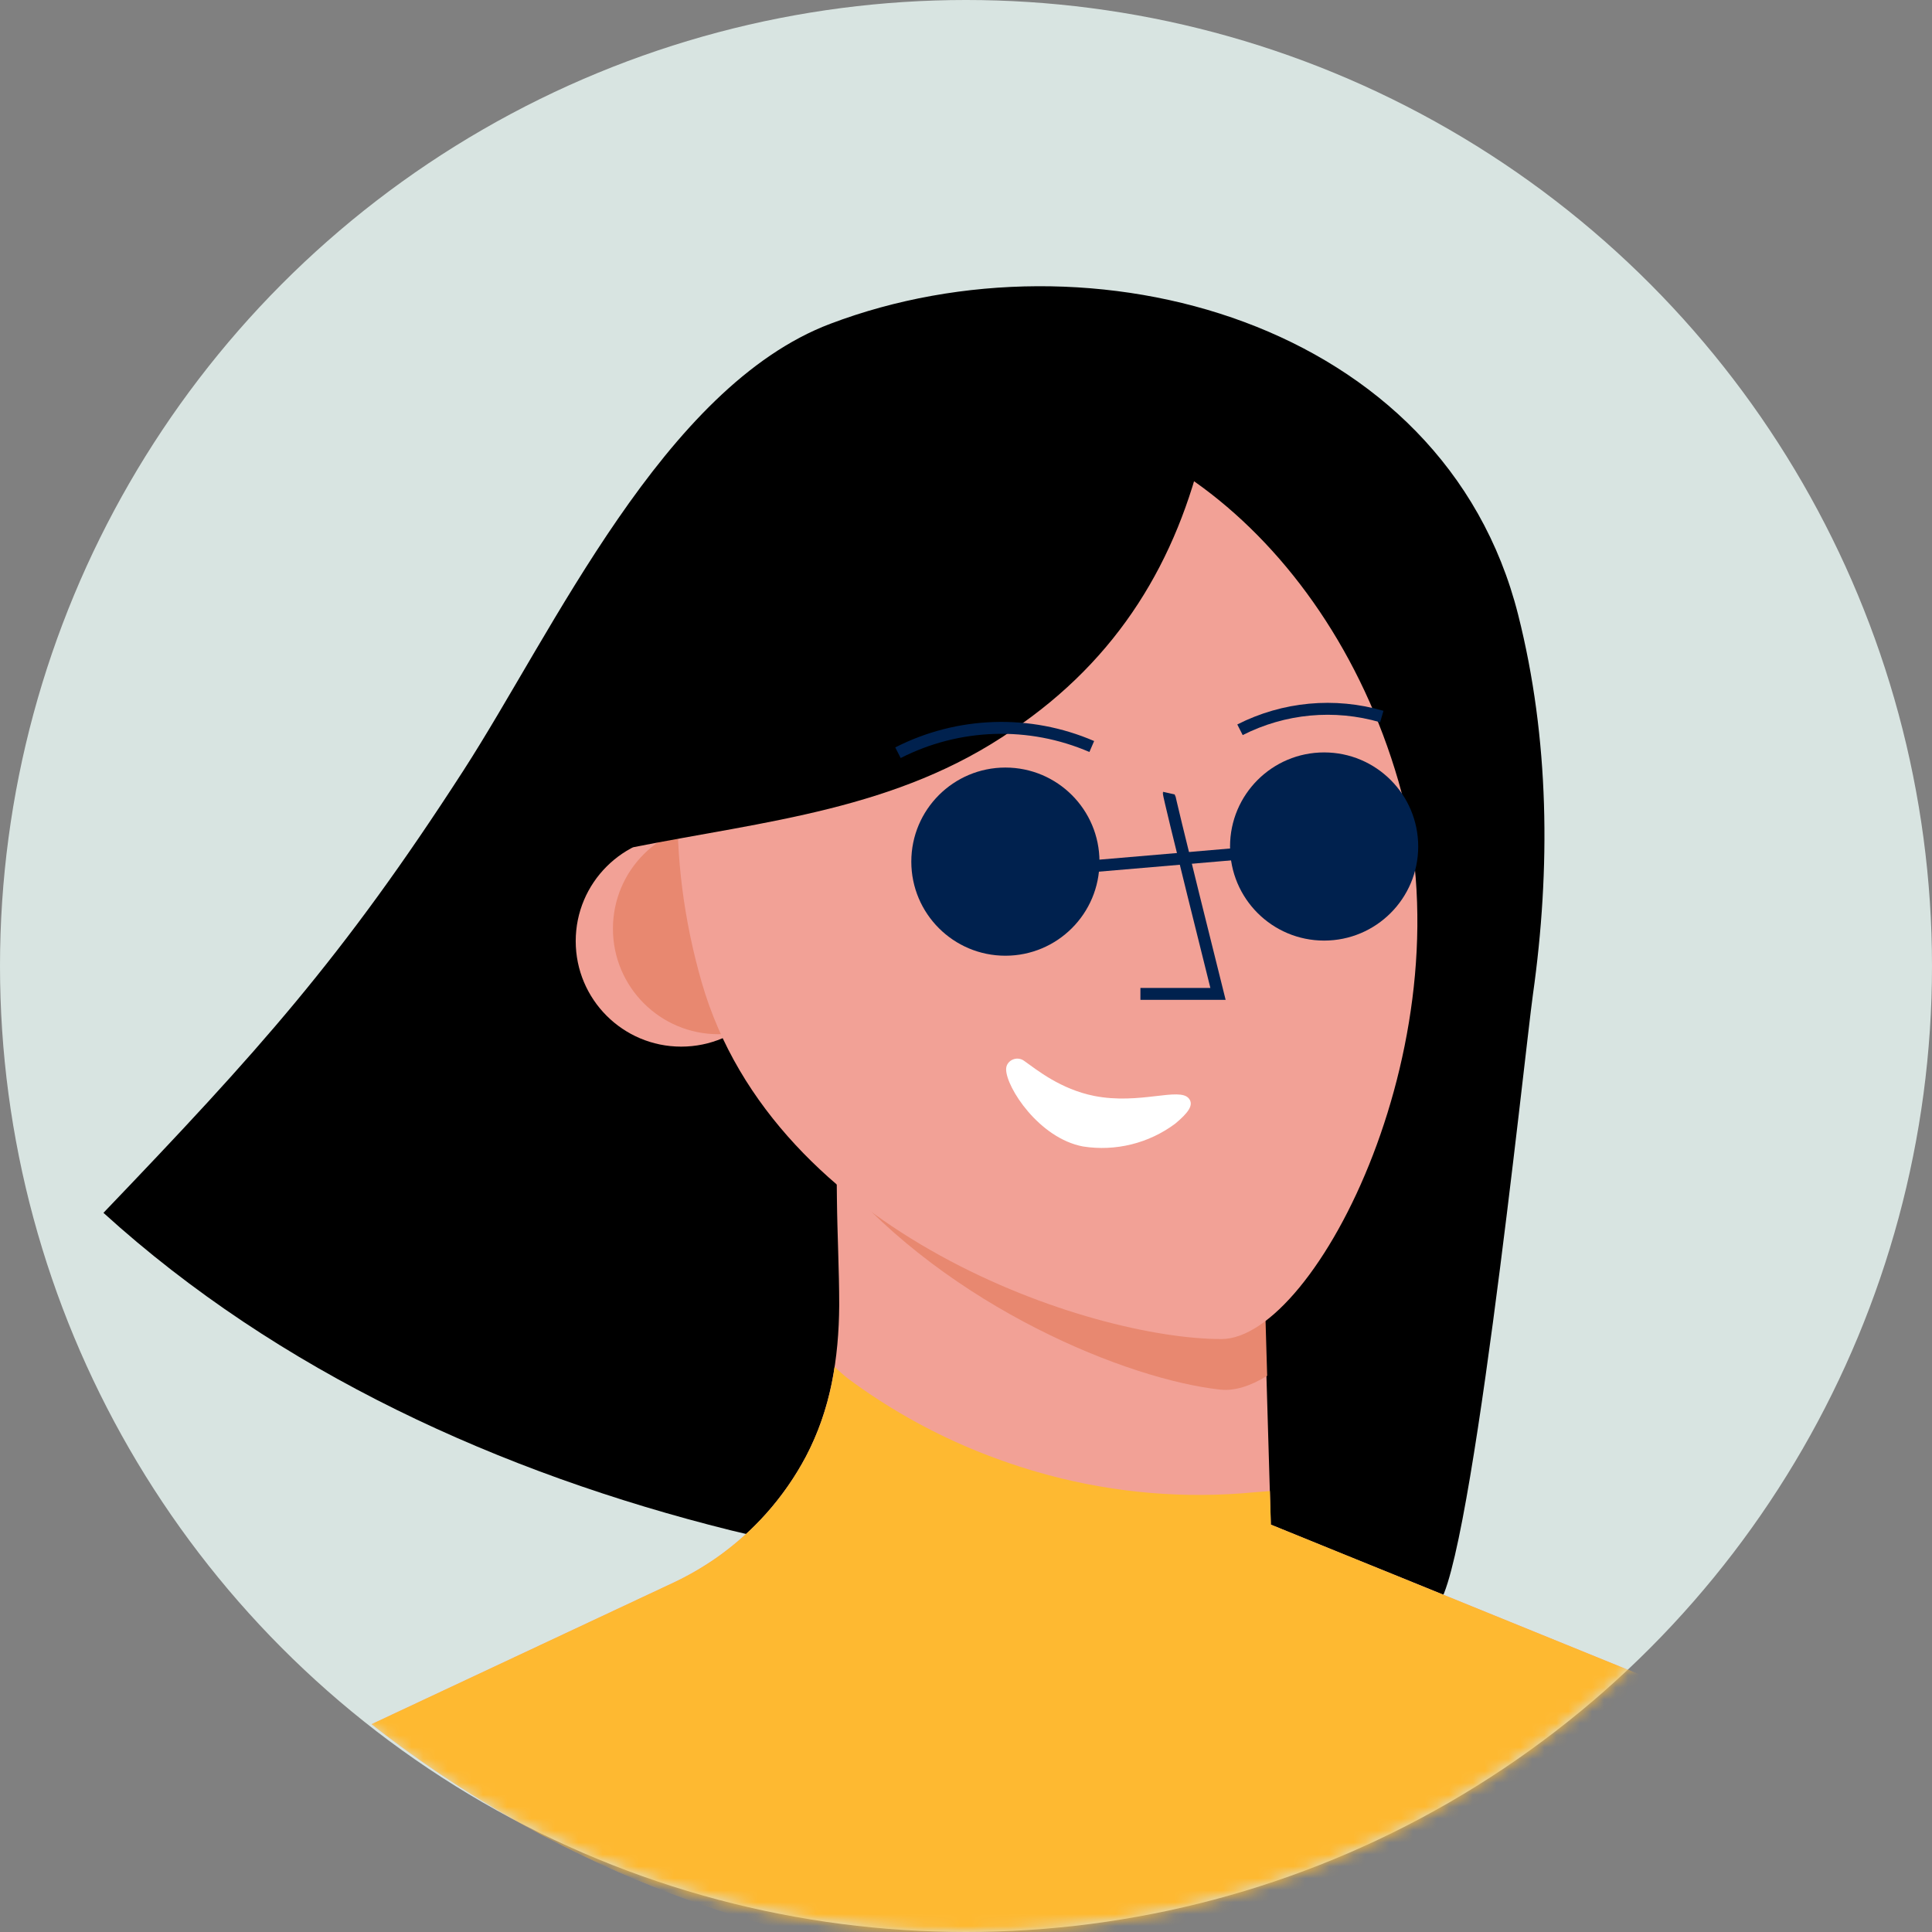
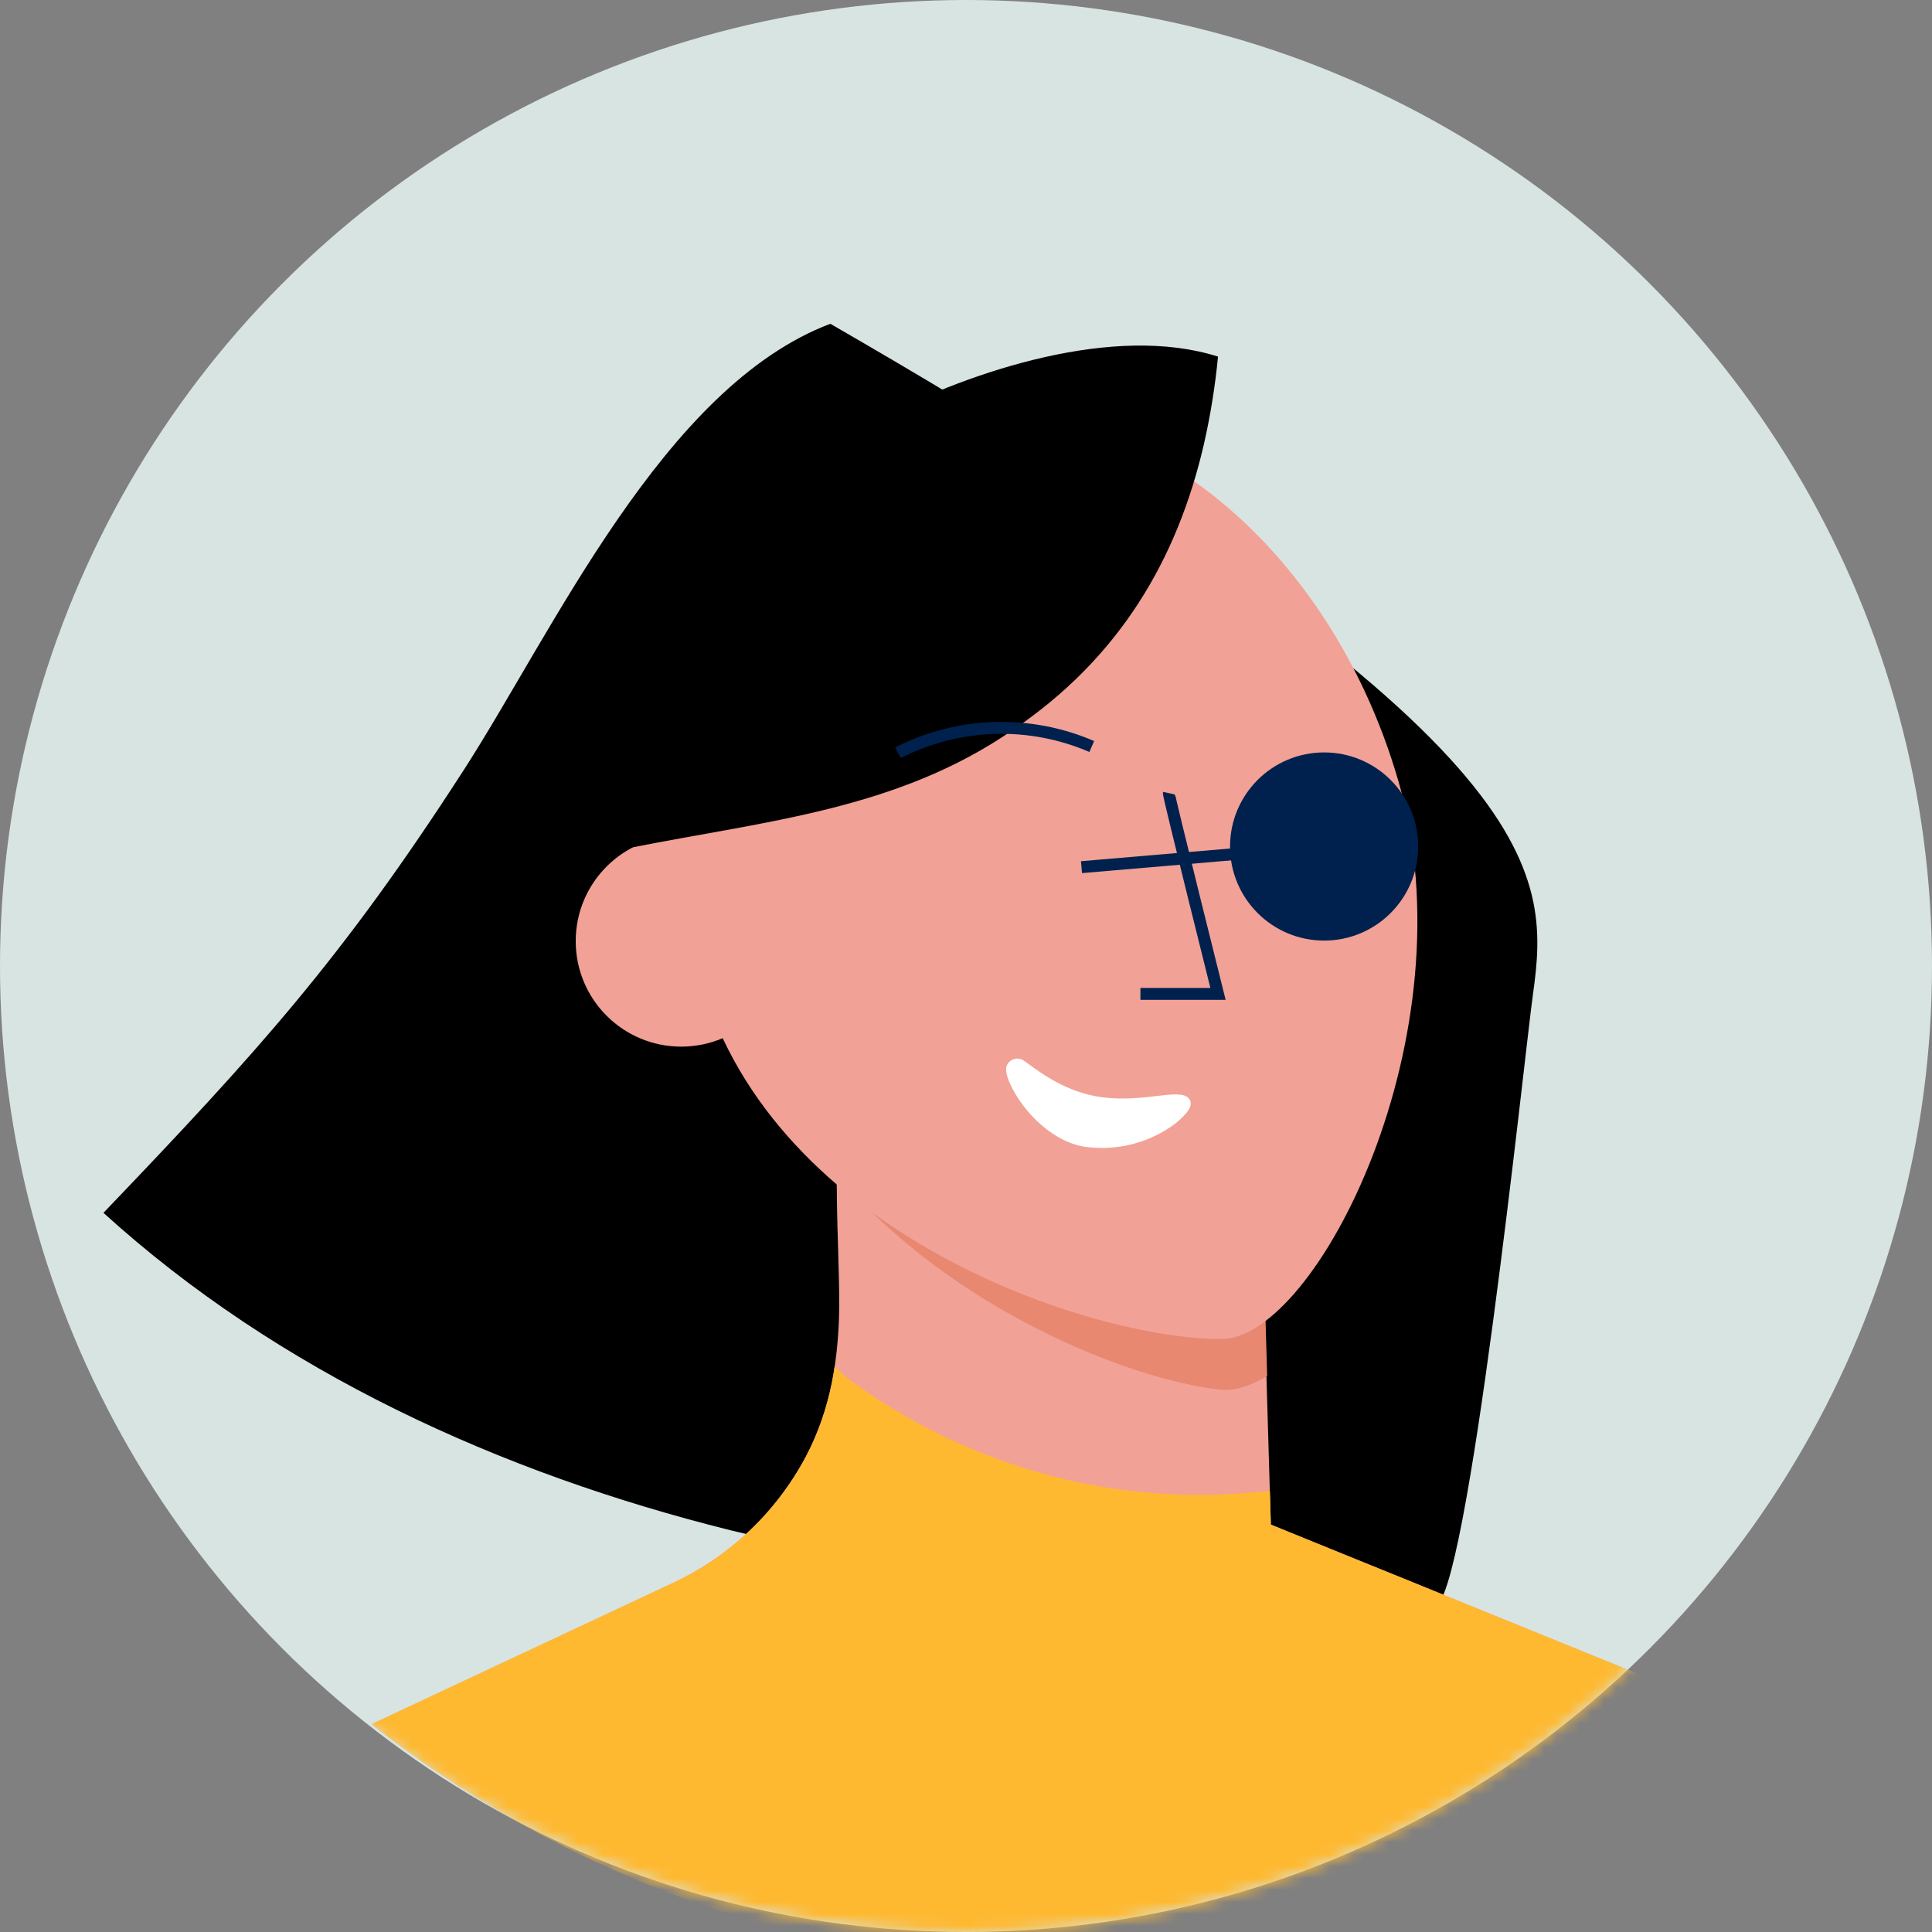
<svg xmlns="http://www.w3.org/2000/svg" width="162" height="162" viewBox="0 0 162 162" fill="none">
  <rect x="0" y="0" width="162" height="162" fill="#808080" stroke="none" />
  <circle cx="81" cy="81" r="81" fill="#D8E4E1" />
  <mask id="mask0_1591_18450" style="mask-type:alpha" maskUnits="userSpaceOnUse" x="0" y="0" width="162" height="162">
    <circle cx="81" cy="81" r="81" fill="#F6F6F6" />
  </mask>
  <g mask="url(#mask0_1591_18450)">
-     <path d="M90.106 133.153C80.376 132.24 70.725 130.621 61.23 128.308C41.977 123.51 23.358 115.039 8.674 101.697C21.631 88.167 28.692 80.362 38.855 64.616C46.39 52.949 55.652 32.436 69.624 27.149C91.51 18.86 121.077 26.915 127.296 51.539C129.929 61.946 130.028 72.832 128.534 83.416C127.863 88.188 123.034 134.771 120.26 134.729C110.202 134.558 100.117 134.146 90.106 133.153Z" fill="black" />
+     <path d="M90.106 133.153C80.376 132.24 70.725 130.621 61.23 128.308C41.977 123.51 23.358 115.039 8.674 101.697C21.631 88.167 28.692 80.362 38.855 64.616C46.39 52.949 55.652 32.436 69.624 27.149C129.929 61.946 130.028 72.832 128.534 83.416C127.863 88.188 123.034 134.771 120.26 134.729C110.202 134.558 100.117 134.146 90.106 133.153Z" fill="black" />
    <path d="M149.006 145.095C114.221 171.879 65.702 171.665 31.154 144.575L56.475 132.705C57.25 132.339 58.006 131.932 58.739 131.487L59.322 131.123C59.53 130.993 59.733 130.858 59.936 130.717C63.13 128.513 65.748 125.574 67.569 122.147C69.651 118.218 70.338 113.878 70.369 109.455C70.369 106.479 70.207 103.502 70.176 100.521C70.156 98.873 70.138 97.223 70.124 95.572L71.165 96.092L73.871 97.492L89.633 100.172L105.826 102.93L106.316 119.582L106.56 127.84L112.529 130.27L117.212 132.164L149.006 145.095Z" fill="#F2A196" />
    <path d="M106.253 115.361C104.838 116.236 103.5 116.647 102.33 116.522C94.633 115.694 79.621 109.663 70.171 98.502C70.171 97.954 70.161 97.407 70.14 96.862C70.119 95.211 70.102 93.562 70.088 91.914L71.129 92.434L73.835 93.834L89.586 96.509L105.78 99.266L106.253 115.361Z" fill="#E88870" />
    <circle cx="57.12" cy="78.915" r="8.846" fill="#F2A196" />
-     <circle cx="60.241" cy="77.874" r="8.846" fill="#E88870" />
    <path d="M117.263 65.516C123.378 86.689 110.395 112.281 102.412 112.281C91.485 112.281 64.946 103.554 58.842 82.381C52.738 61.207 60.835 40.273 76.966 35.626C93.098 30.979 111.134 44.347 117.263 65.516Z" fill="#F2A196" />
-     <circle cx="84.303" cy="72.249" r="7.889" fill="#00214E" />
    <circle cx="111.029" cy="70.98" r="7.889" fill="#00214E" />
    <path d="M100.956 37.213C98.713 46.949 93.827 55.213 84.898 61.228C75.261 67.889 64.187 68.841 53.088 71.042C53.369 64.22 53.52 56.914 57.037 50.826C61.031 44.073 66.862 38.594 73.85 35.028C81.557 31.047 93.478 27.144 102.132 29.902C101.895 32.362 101.503 34.804 100.956 37.213Z" fill="black" />
    <path d="M98.008 66.504C97.967 66.687 102.13 83.338 102.13 83.338H95.625" stroke="#00214E" />
-     <path d="M103.975 61.192C107.653 59.324 111.905 58.928 115.865 60.083" stroke="#00214E" />
    <path d="M75.295 63.117C80.364 60.532 86.322 60.342 91.546 62.596" stroke="#00214E" />
    <path d="M90.684 72.712L103.974 71.578" stroke="#00214E" />
    <path d="M149.006 145.095C114.221 171.879 65.702 171.664 31.154 144.575L56.475 132.705C57.681 132.138 58.838 131.473 59.936 130.717C60.269 130.488 60.602 130.249 60.919 129.999C63.675 127.891 65.943 125.212 67.569 122.147C68.799 119.792 69.615 117.243 69.984 114.612C70.351 114.968 70.737 115.305 71.139 115.622C74.331 117.983 77.796 119.952 81.458 121.486C83.235 122.227 85.052 122.868 86.901 123.406C92.471 125.03 98.286 125.645 104.073 125.222C104.874 125.16 105.681 125.082 106.482 125.025L106.56 127.668V127.84L112.857 130.4L149.006 145.095Z" fill="#FEB931" />
    <path d="M84.48 89.224C84.623 88.994 84.856 88.834 85.121 88.784C85.388 88.733 85.662 88.796 85.88 88.958C86.957 89.723 88.934 91.331 91.744 91.893C95.574 92.653 98.899 91.123 99.69 92.112C100.138 92.668 99.591 93.345 98.545 94.219C96.332 95.871 93.546 96.561 90.818 96.134C87.129 95.447 84.365 91.175 84.365 89.666C84.363 89.511 84.402 89.358 84.48 89.224Z" fill="white" />
  </g>
</svg>